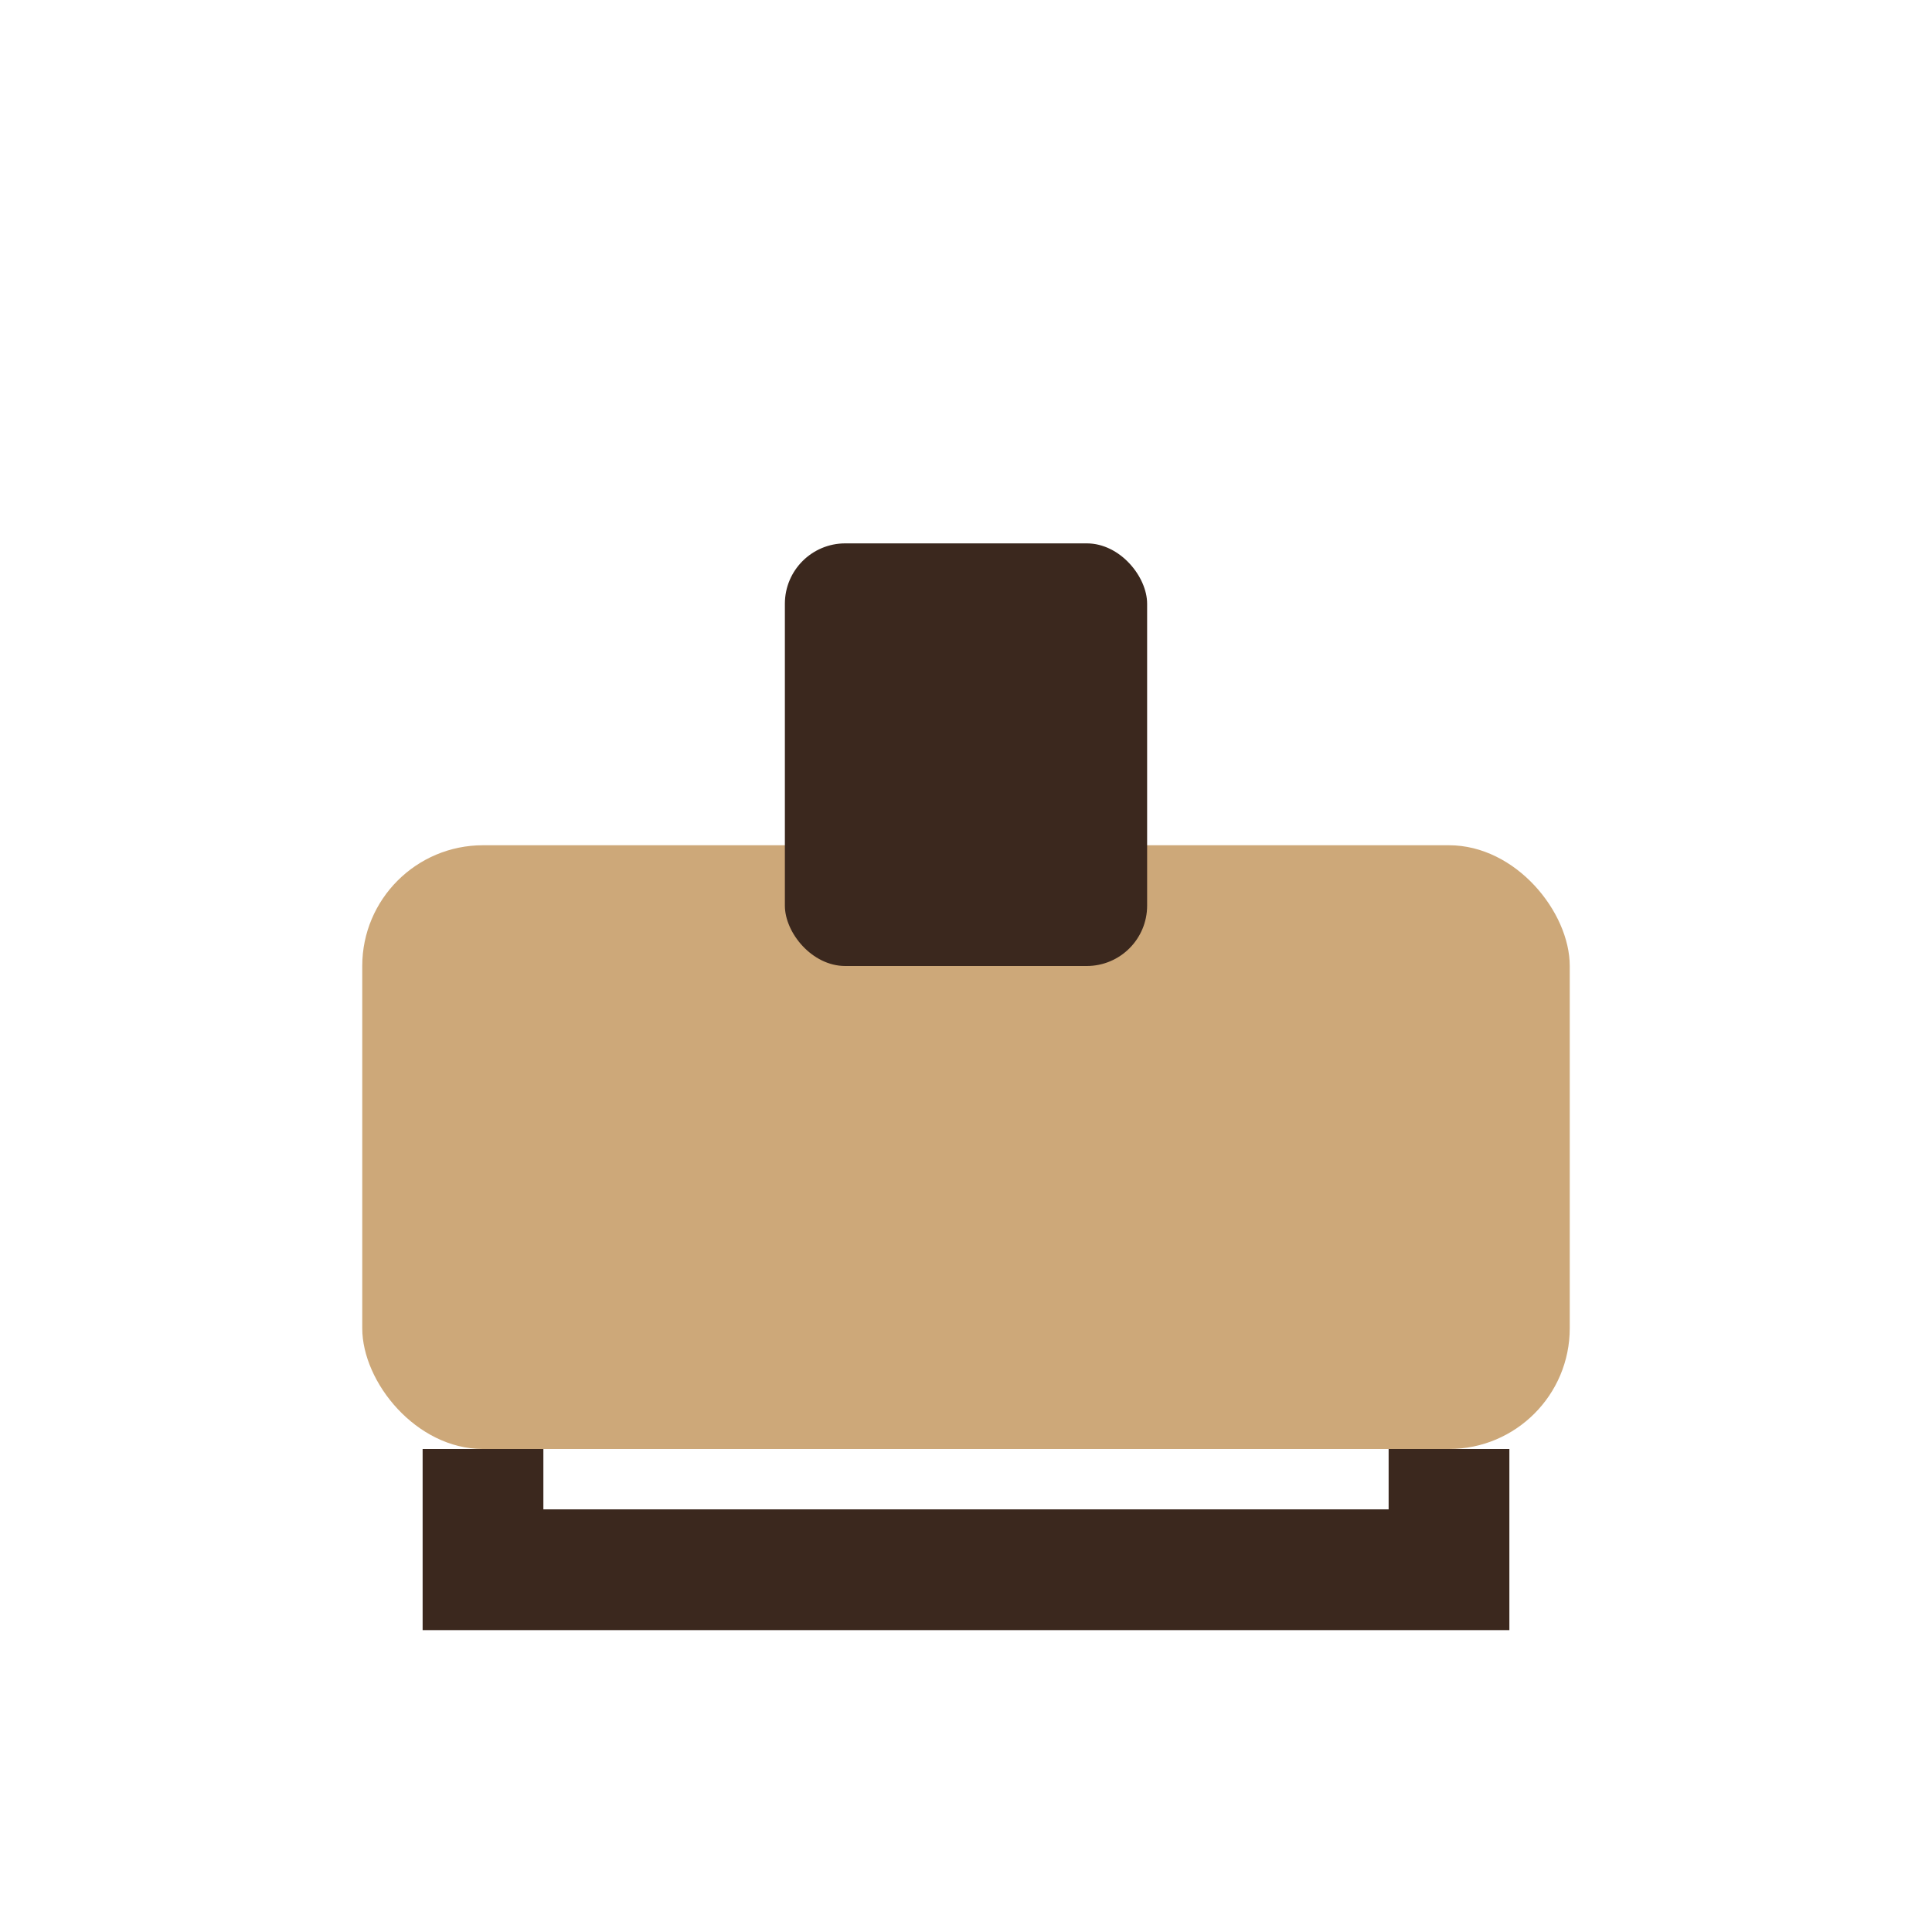
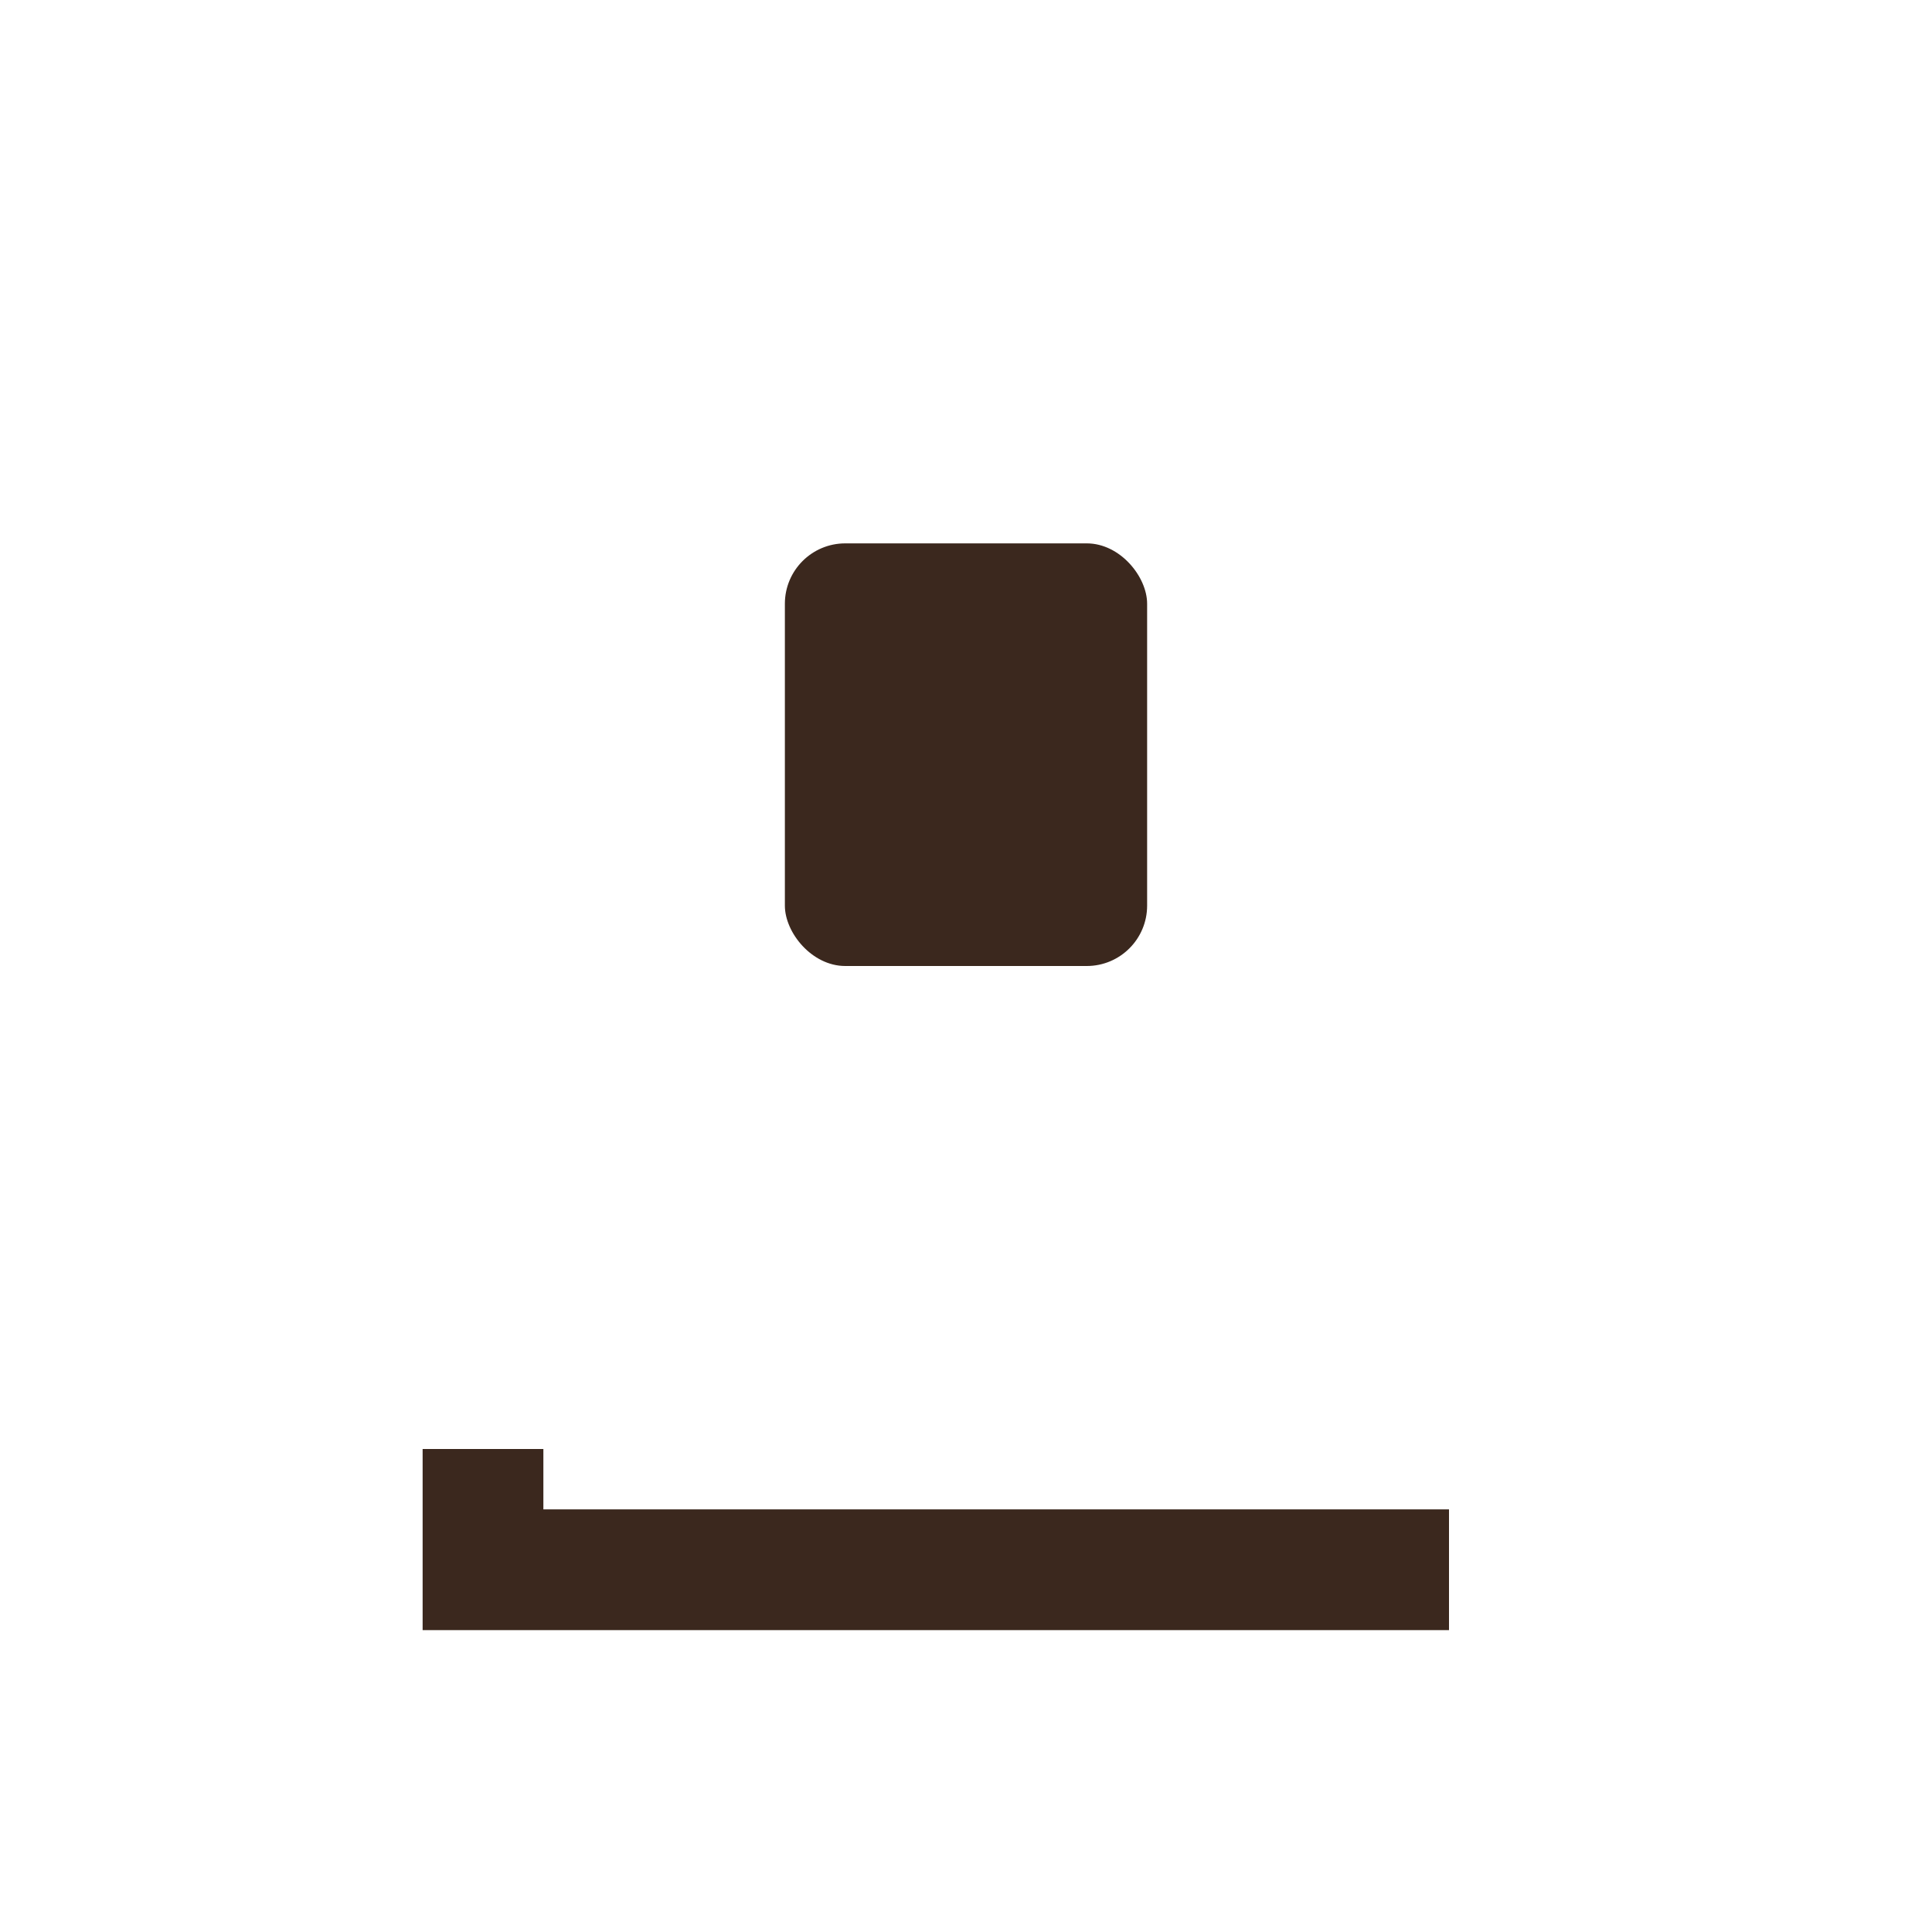
<svg xmlns="http://www.w3.org/2000/svg" width="32" height="32" viewBox="0 0 32 32">
-   <rect x="6" y="14" width="20" height="10" rx="2" fill="#CDA879" />
  <rect x="13" y="9" width="6" height="7" rx="1" fill="#3B281E" />
-   <path d="M8 24v2h16v-2" stroke="#3B281E" stroke-width="2" fill="none" />
+   <path d="M8 24v2h16" stroke="#3B281E" stroke-width="2" fill="none" />
</svg>